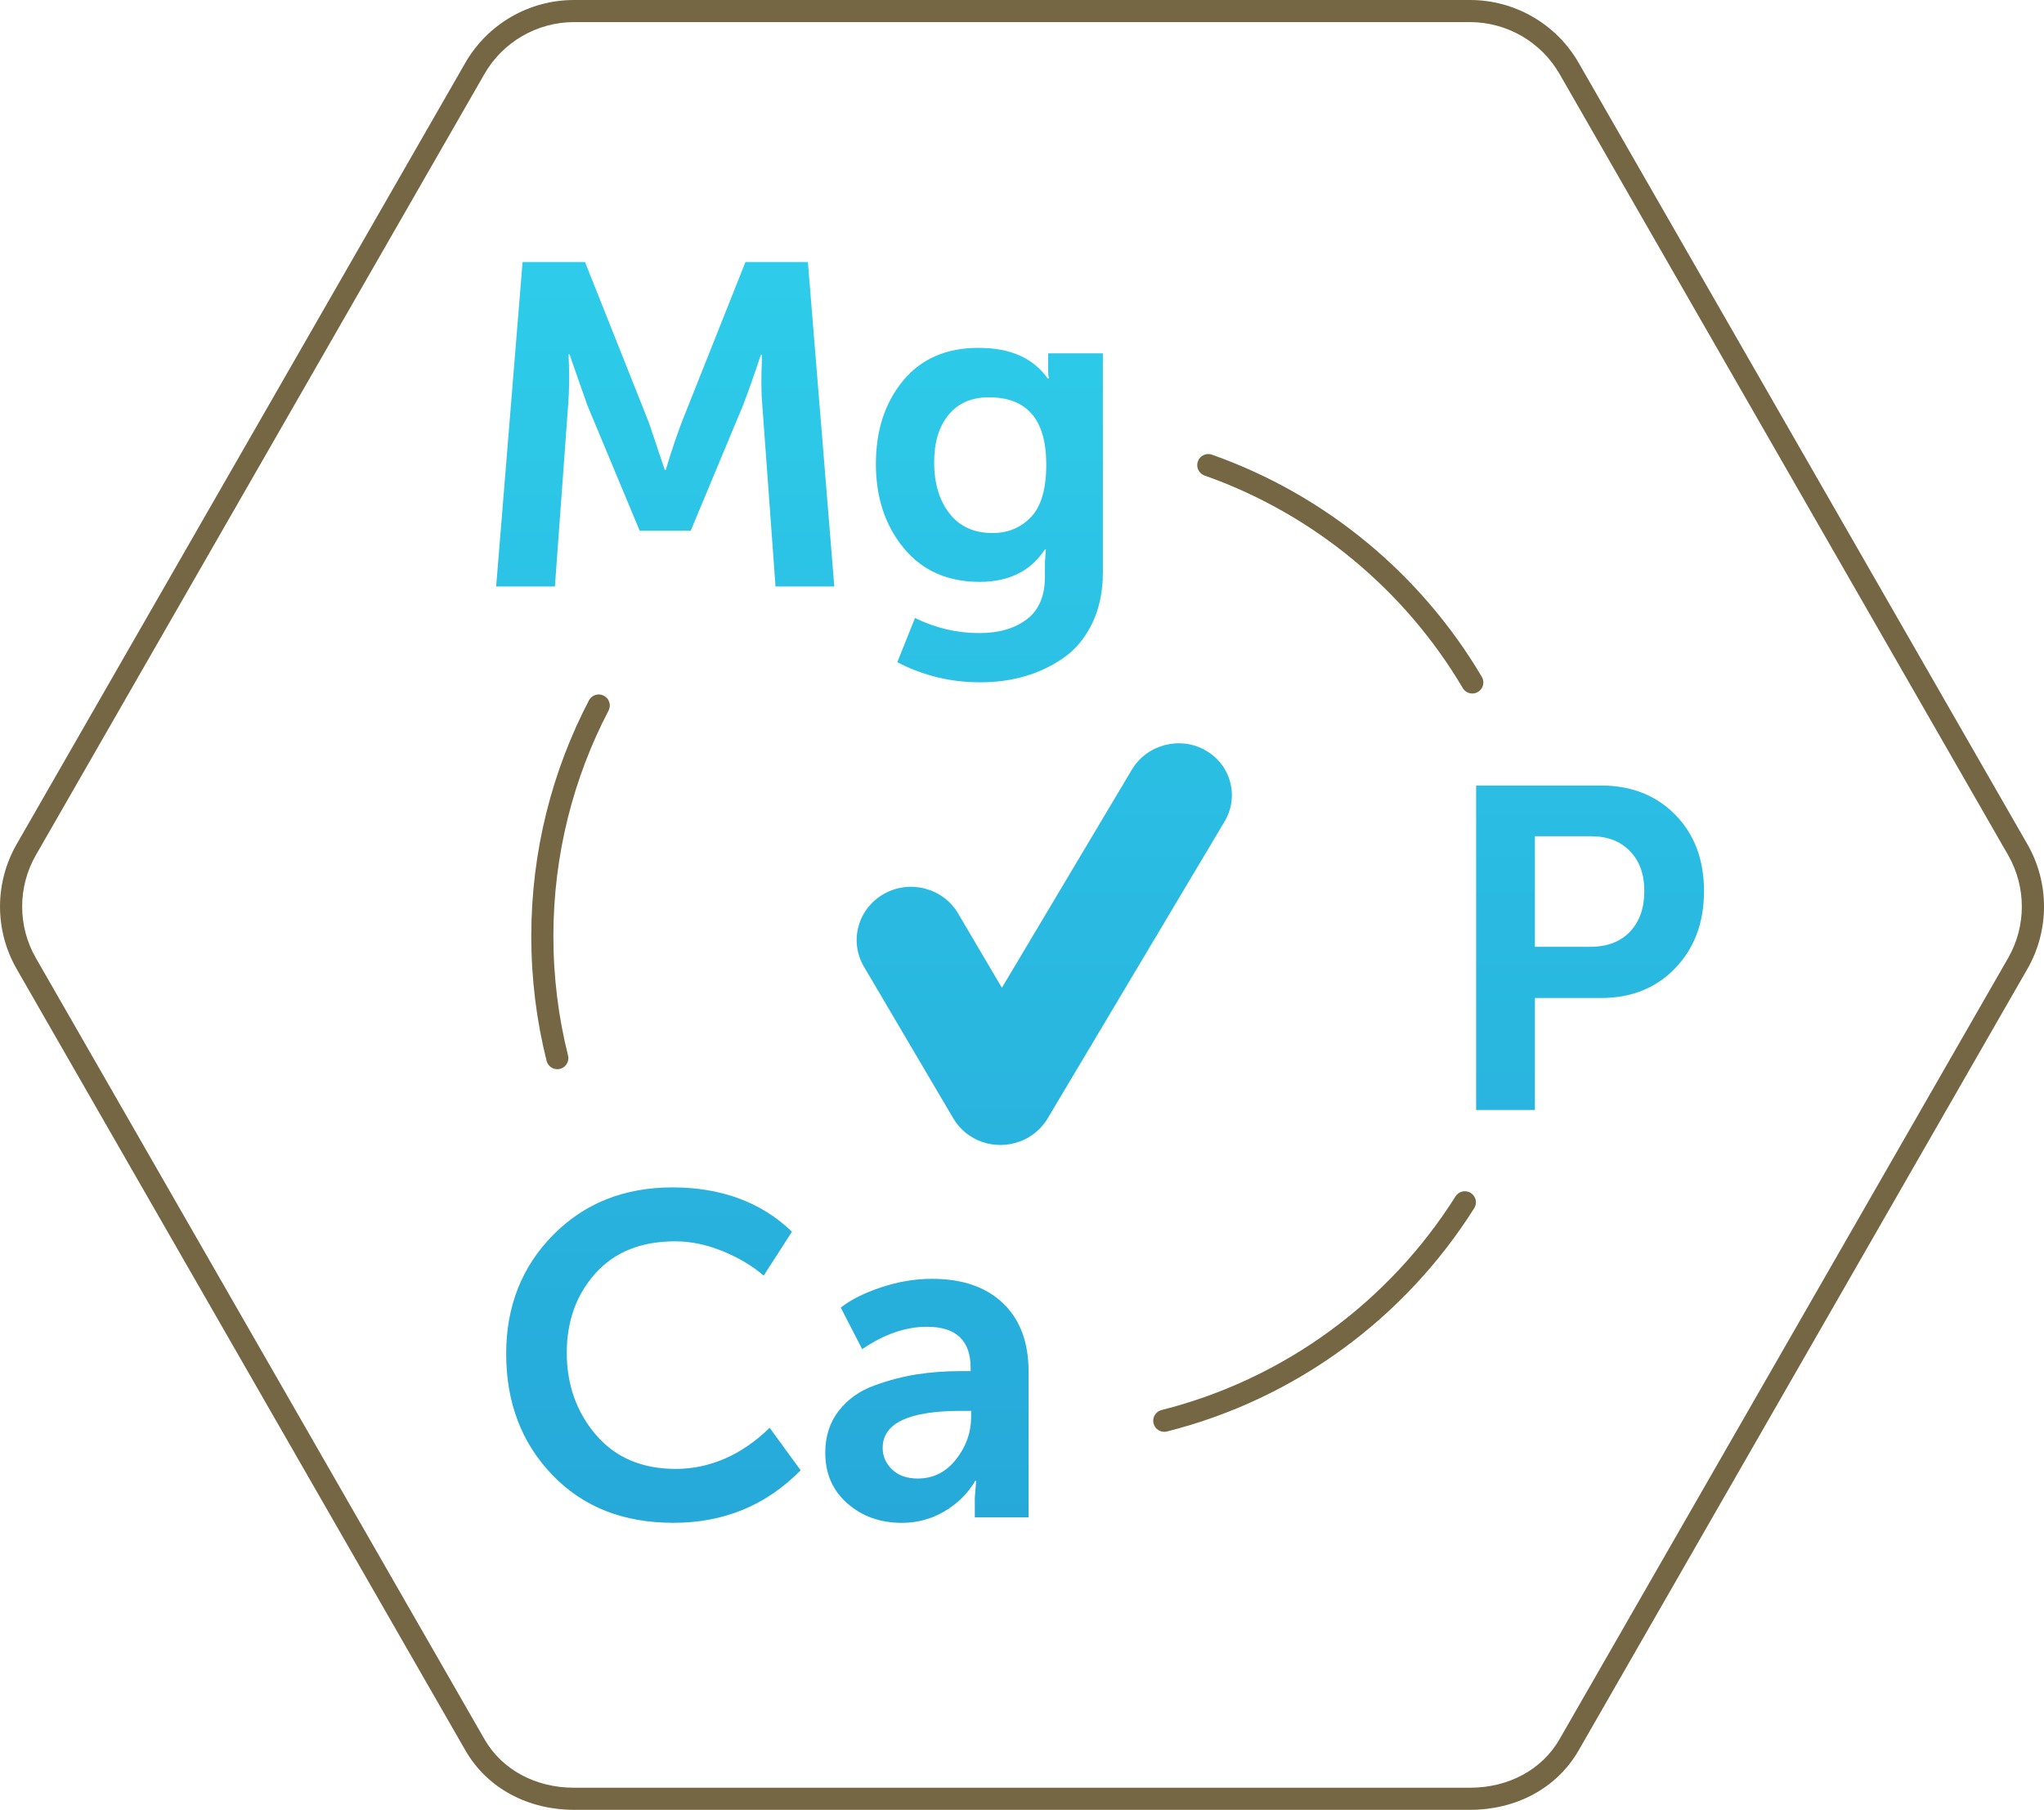
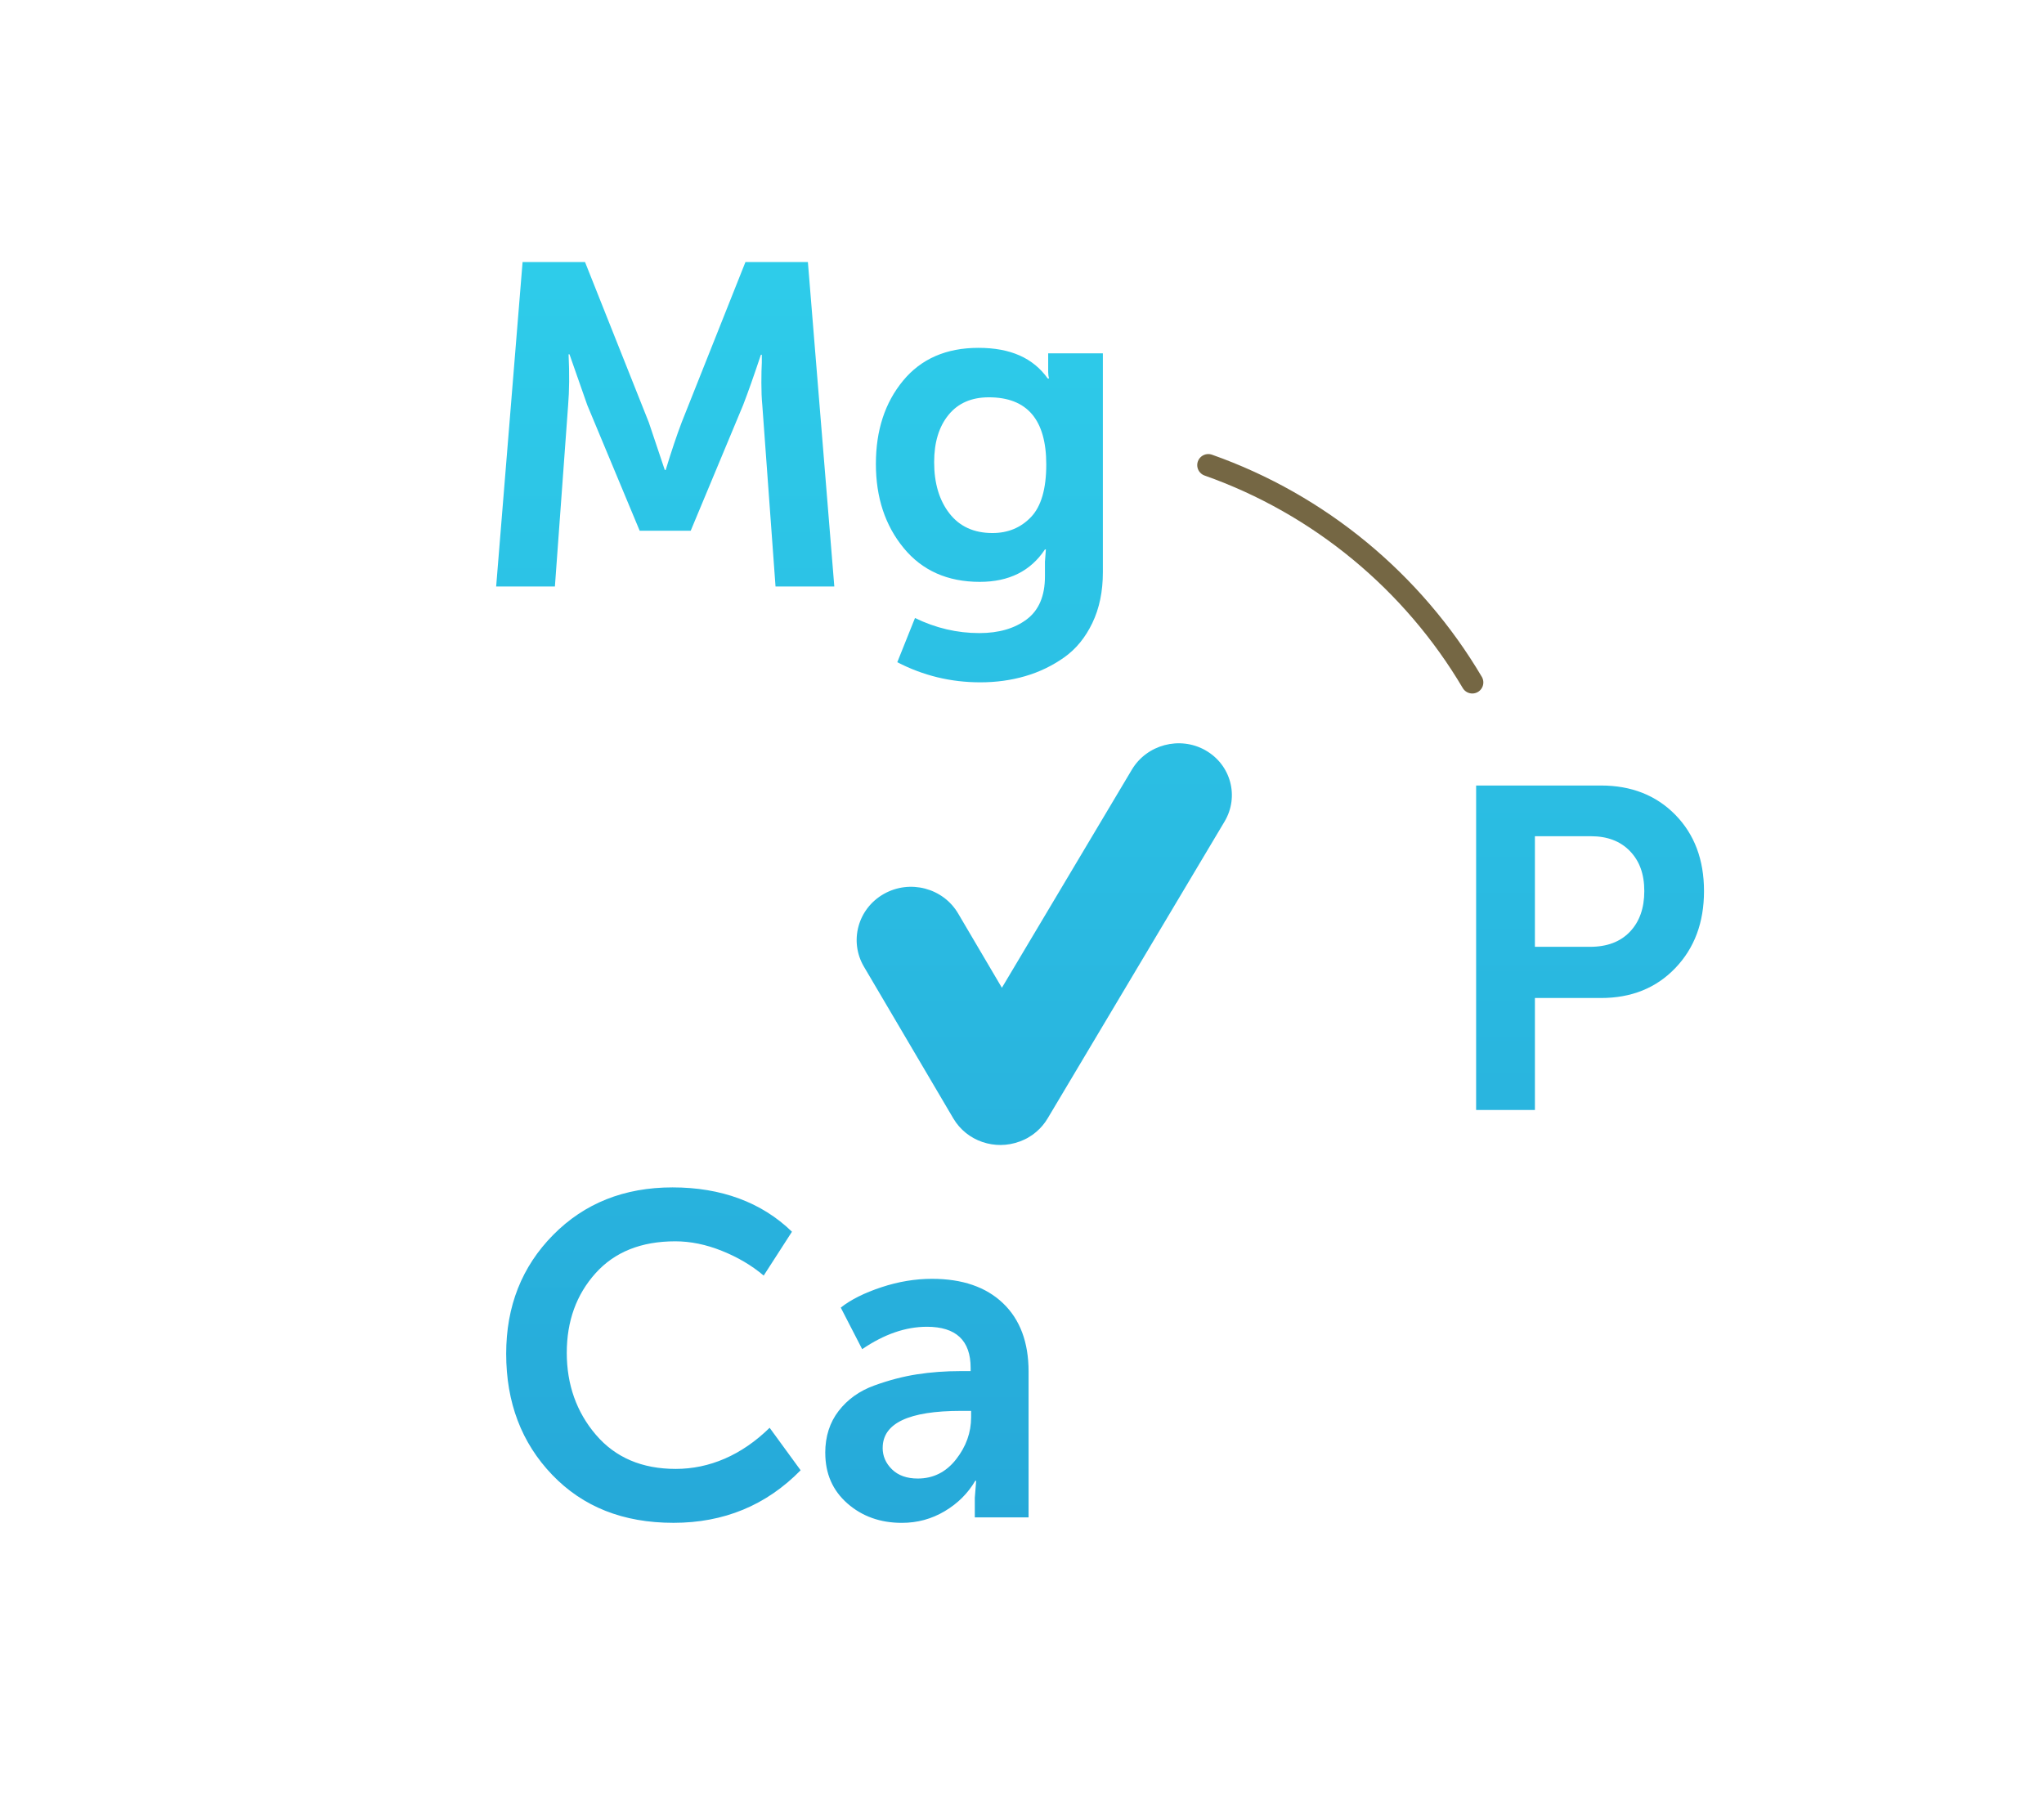
<svg xmlns="http://www.w3.org/2000/svg" id="Layer_2" data-name="Layer 2" viewBox="0 0 554.59 491.1">
  <defs>
    <style> .cls-1 { fill: #756744; } .cls-2 { fill: url(#linear-gradient); } .cls-3 { fill: none; stroke: #756744; stroke-linecap: round; stroke-linejoin: round; stroke-width: 6px; } </style>
    <linearGradient id="linear-gradient" x1="298.48" y1="413.22" x2="298.48" y2="71.1" gradientUnits="userSpaceOnUse">
      <stop offset="0" stop-color="#26a9d9" />
      <stop offset="1" stop-color="#2eccea" />
    </linearGradient>
  </defs>
  <g id="Layer_2-2" data-name="Layer 2">
    <path class="cls-2" d="m134.62,159.14l7.17-88.04h16.94l17.31,43.52,4.33,12.9h.25c1.56-5.12,3.01-9.42,4.33-12.9l17.31-43.52h16.94l7.17,88.04h-15.95l-3.59-49.23c-.17-1.74-.25-3.74-.25-6.01s.04-4.11.12-5.52v-2.11h-.25c-1.9,5.7-3.51,10.25-4.82,13.64l-14.22,34.1h-13.85l-14.22-34.1-4.82-13.76h-.25c.25,5.29.2,9.88-.12,13.76l-3.59,49.23h-15.95Zm113.65,8.56c5.61,2.73,11.42,4.09,17.44,4.09,5.28,0,9.56-1.24,12.86-3.72,3.3-2.48,4.95-6.37,4.95-11.66v-3.97l.25-3.35h-.25c-3.88,5.87-9.77,8.8-17.68,8.8-8.74,0-15.62-3.06-20.65-9.18-5.03-6.12-7.54-13.72-7.54-22.82s2.45-16.62,7.36-22.57c4.9-5.95,11.73-8.93,20.47-8.93s14.84,2.77,18.8,8.31h.37c-.17-.5-.25-1.07-.25-1.74v-5.08h14.84v59.4c0,5.21-.95,9.8-2.85,13.76-1.9,3.97-4.45,7.09-7.67,9.36-3.22,2.27-6.74,3.97-10.57,5.08-3.83,1.12-7.9,1.67-12.18,1.67-8,0-15.5-1.82-22.51-5.46l4.82-12.03Zm5.19-42.28c0,5.7,1.38,10.33,4.14,13.89,2.76,3.56,6.66,5.33,11.69,5.33,4.21,0,7.69-1.45,10.45-4.34,2.76-2.89,4.14-7.65,4.14-14.26,0-12.15-5.19-18.23-15.58-18.23-4.7,0-8.35,1.59-10.94,4.77-2.6,3.18-3.9,7.46-3.9,12.83Zm147.05,175.77v-88.04h33.88c8.24,0,14.96,2.65,20.16,7.94,5.19,5.29,7.79,12.19,7.79,20.71s-2.6,15.48-7.79,20.89c-5.19,5.42-11.92,8.12-20.16,8.12h-17.93v30.38h-15.95Zm15.95-44.27h14.96c4.62,0,8.22-1.36,10.82-4.09,2.6-2.73,3.9-6.41,3.9-11.04s-1.3-8.16-3.9-10.85c-2.6-2.69-6.12-4.03-10.57-4.03h-15.21v30.01Zm-279.12,110.42c0-12.9,4.25-23.64,12.74-32.24,8.49-8.6,19.29-12.9,32.4-12.9s24.16,4.01,32.4,12.03l-7.67,11.9c-3.22-2.73-6.99-4.96-11.32-6.7-4.33-1.74-8.55-2.6-12.68-2.6-9.23,0-16.45,2.89-21.64,8.68-5.19,5.79-7.79,12.98-7.79,21.58s2.64,16.1,7.92,22.26c5.27,6.16,12.49,9.24,21.64,9.24s17.89-3.72,25.48-11.16l8.41,11.53c-9.32,9.51-20.82,14.26-34.5,14.26s-24.57-4.34-32.9-13.02c-8.33-8.68-12.49-19.63-12.49-32.86Zm86.57,26.91c0-4.46,1.22-8.27,3.65-11.41,2.43-3.14,5.65-5.43,9.65-6.88,4-1.45,7.87-2.46,11.62-3.04,3.75-.58,7.69-.87,11.81-.87h2.72v-.87c0-7.44-3.96-11.16-11.87-11.16-5.77,0-11.62,2.03-17.56,6.08l-5.81-11.28c2.72-2.15,6.39-3.99,11.01-5.52,4.62-1.53,9.19-2.29,13.73-2.29,8.24,0,14.67,2.21,19.29,6.63,4.62,4.42,6.93,10.6,6.93,18.54v39.56h-14.59v-5.33l.37-4.59h-.25c-1.98,3.39-4.74,6.14-8.29,8.25-3.55,2.11-7.42,3.16-11.62,3.16-5.85,0-10.78-1.76-14.78-5.27-4-3.51-6-8.08-6-13.7Zm15.58-1.36c0,2.23.84,4.17,2.54,5.83,1.69,1.65,4.02,2.48,6.99,2.48,4.2,0,7.67-1.74,10.39-5.21,2.72-3.47,4.08-7.27,4.08-11.41v-1.74h-2.72c-14.18,0-21.27,3.35-21.27,10.04Zm87.53-189.33c-6.95-3.88-15.86-1.52-19.92,5.29l-35.26,59.18-11.88-20.17c-4.07-6.91-13.09-9.28-20.15-5.29-7.05,3.99-9.47,12.83-5.4,19.74l24.25,41.17c3.67,6.23,11.35,8.75,18,6.27,0,0,.02,0,.03,0,.39-.15.78-.31,1.16-.49.12-.06.24-.12.37-.18.2-.1.4-.19.59-.3.08-.04.14-.09.22-.14.23-.13.45-.28.67-.42.16-.11.33-.21.49-.32.3-.22.6-.45.88-.69.07-.06.14-.11.2-.17,1.14-.99,2.14-2.16,2.95-3.51l48.03-80.6c4.06-6.81,1.71-15.47-5.23-19.36Z" />
-     <path class="cls-3" d="m151.21,287.12c-2.65-10.58-4.06-21.65-4.06-33.06,0-22.59,5.53-43.89,15.3-62.62" />
-     <path class="cls-3" d="m397.45,326.25c-18.31,29.05-47.35,50.66-81.55,59.27" />
    <path class="cls-3" d="m327.84,126.21c30.23,10.67,55.55,31.77,71.63,58.97" />
-     <path class="cls-1" d="m398.86,6c10,0,19.3,5.39,24.28,14.06l121.73,212c4.94,8.6,4.94,19.28,0,27.88l-121.73,212c-4.73,8.24-13.81,13.16-24.28,13.16h-243.13c-10.47,0-19.55-4.92-24.28-13.16L9.72,259.94c-4.94-8.6-4.94-19.28,0-27.88L131.45,20.06c4.98-8.67,14.28-14.06,24.28-14.06h243.13m0-6h-243.13c-12.18,0-23.42,6.51-29.49,17.07L4.52,229.07c-6.02,10.48-6.02,23.38,0,33.86l121.73,212c6.06,10.56,17.31,16.17,29.49,16.17h243.13c12.18,0,23.42-5.61,29.48-16.17l121.73-212c6.02-10.48,6.02-23.38,0-33.86L428.34,17.07c-6.06-10.56-17.31-17.07-29.48-17.07h0Z" />
  </g>
</svg>